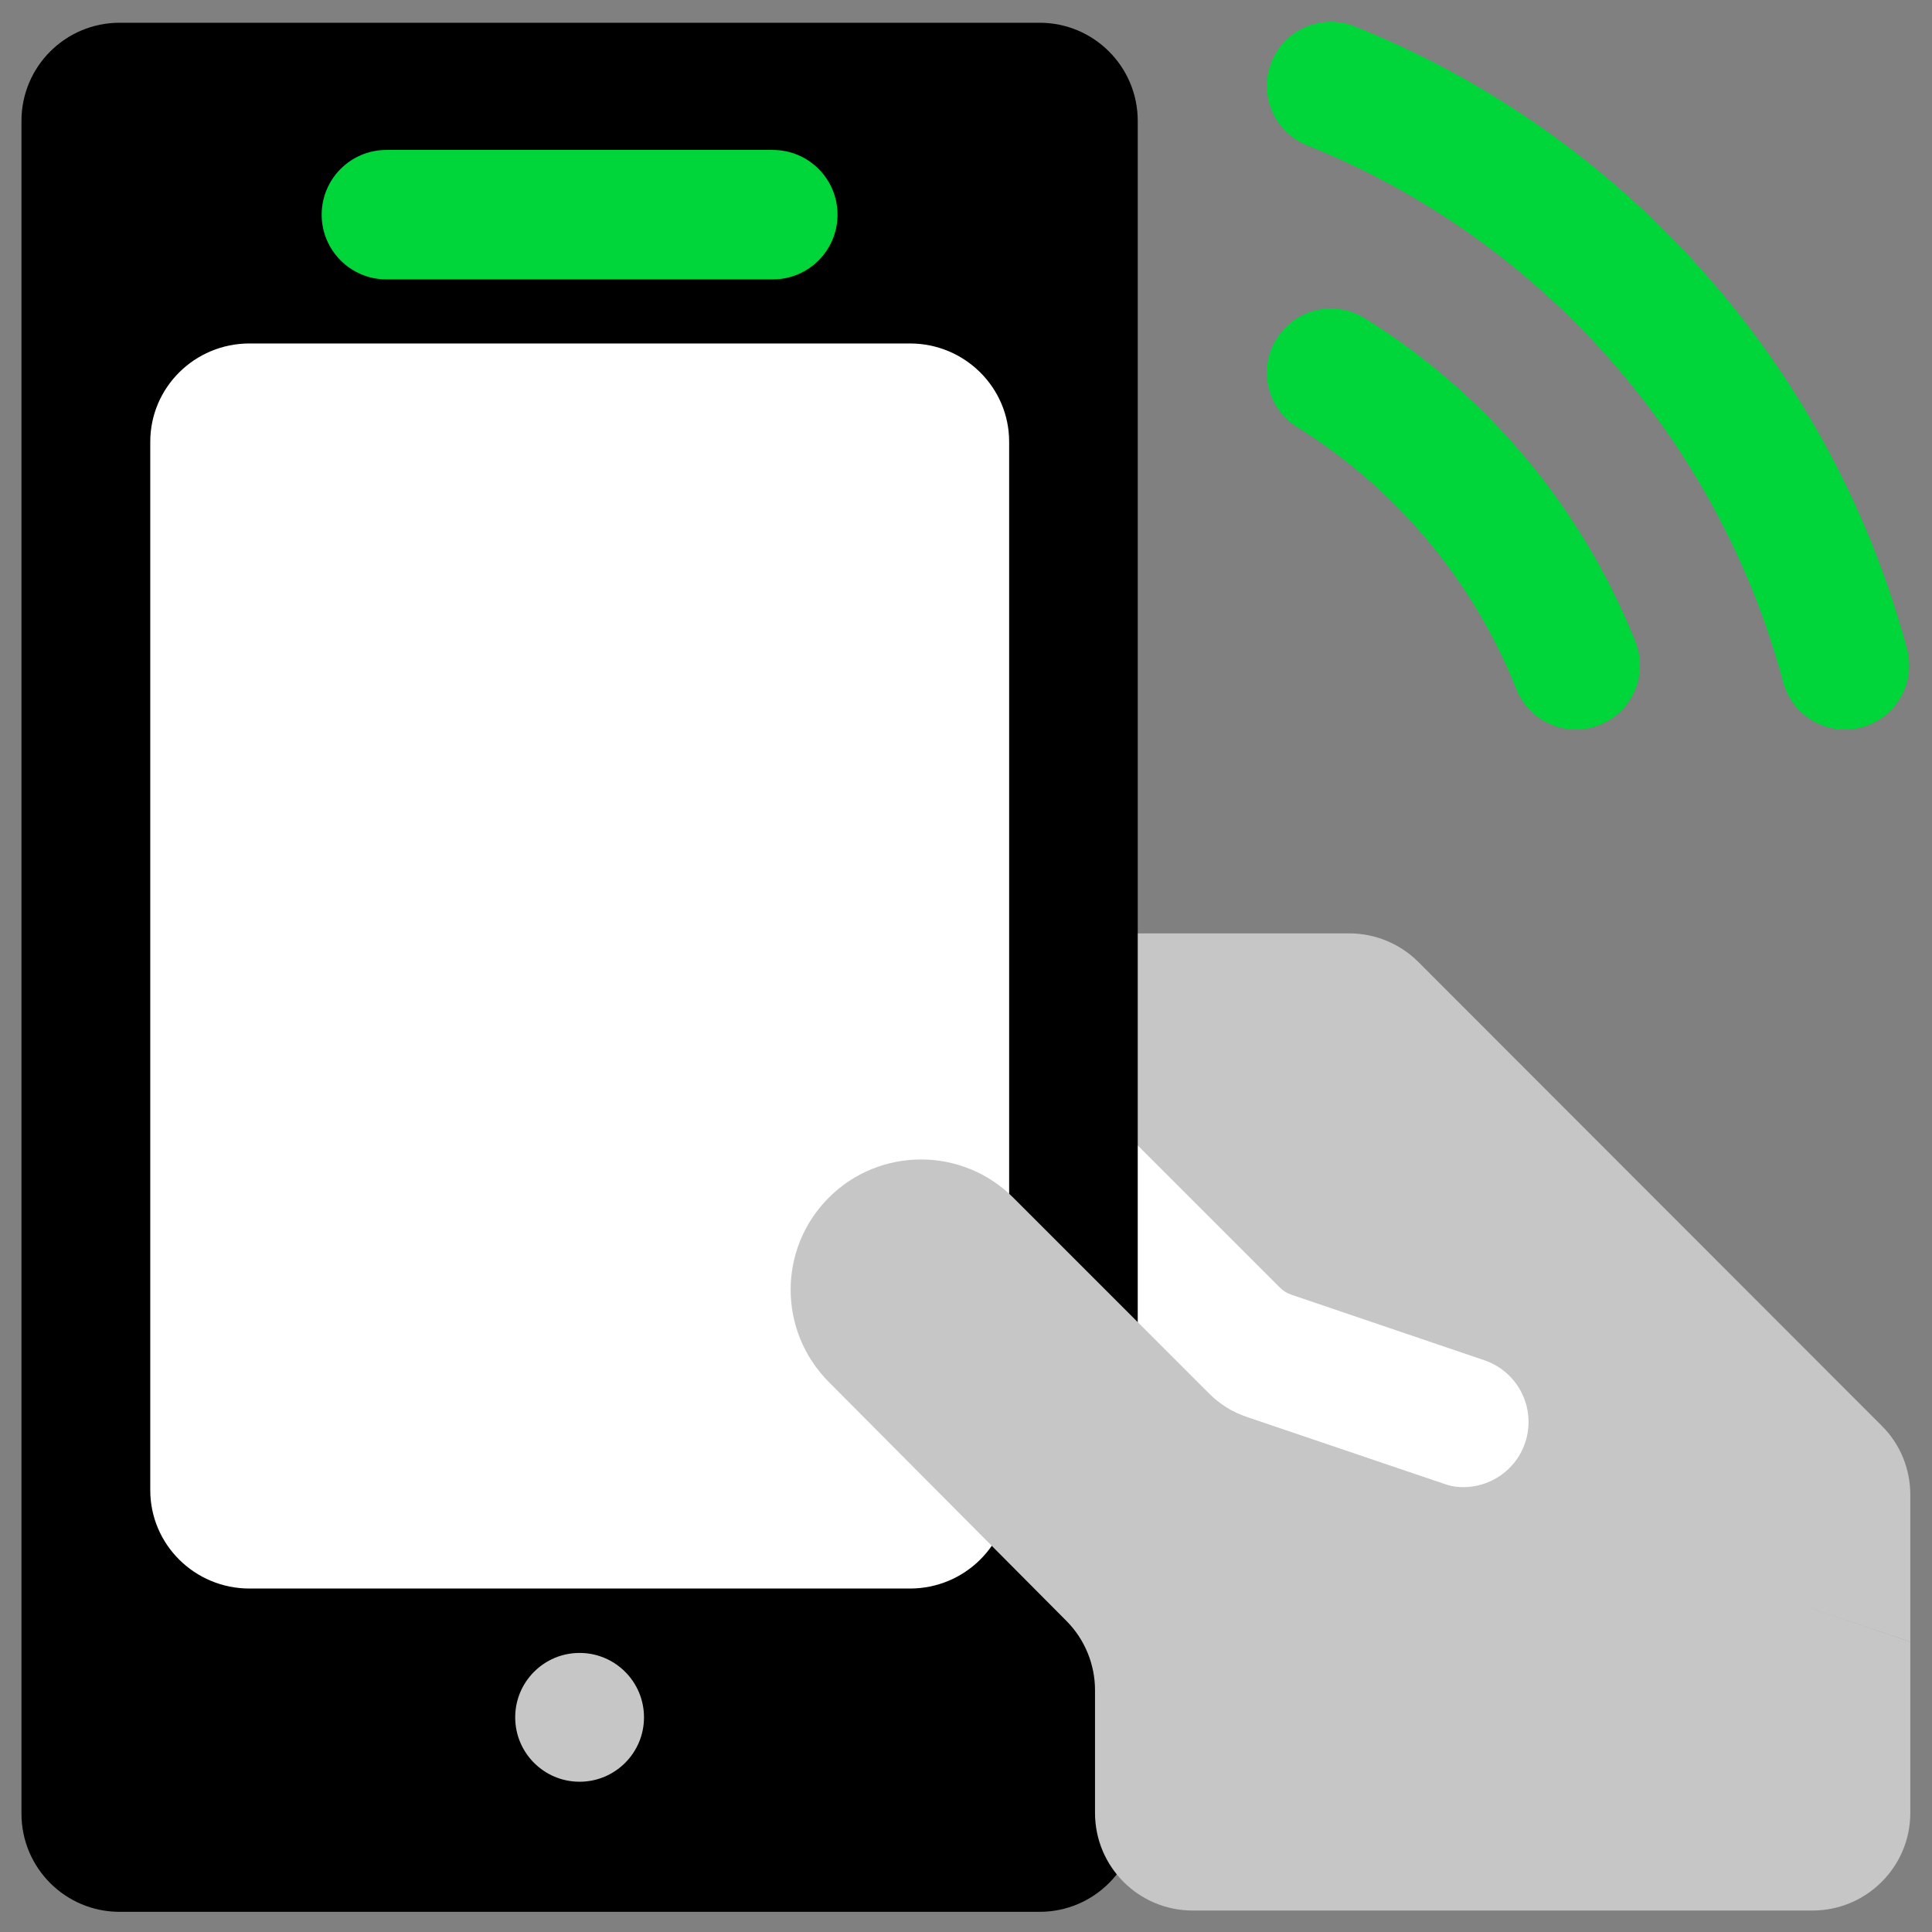
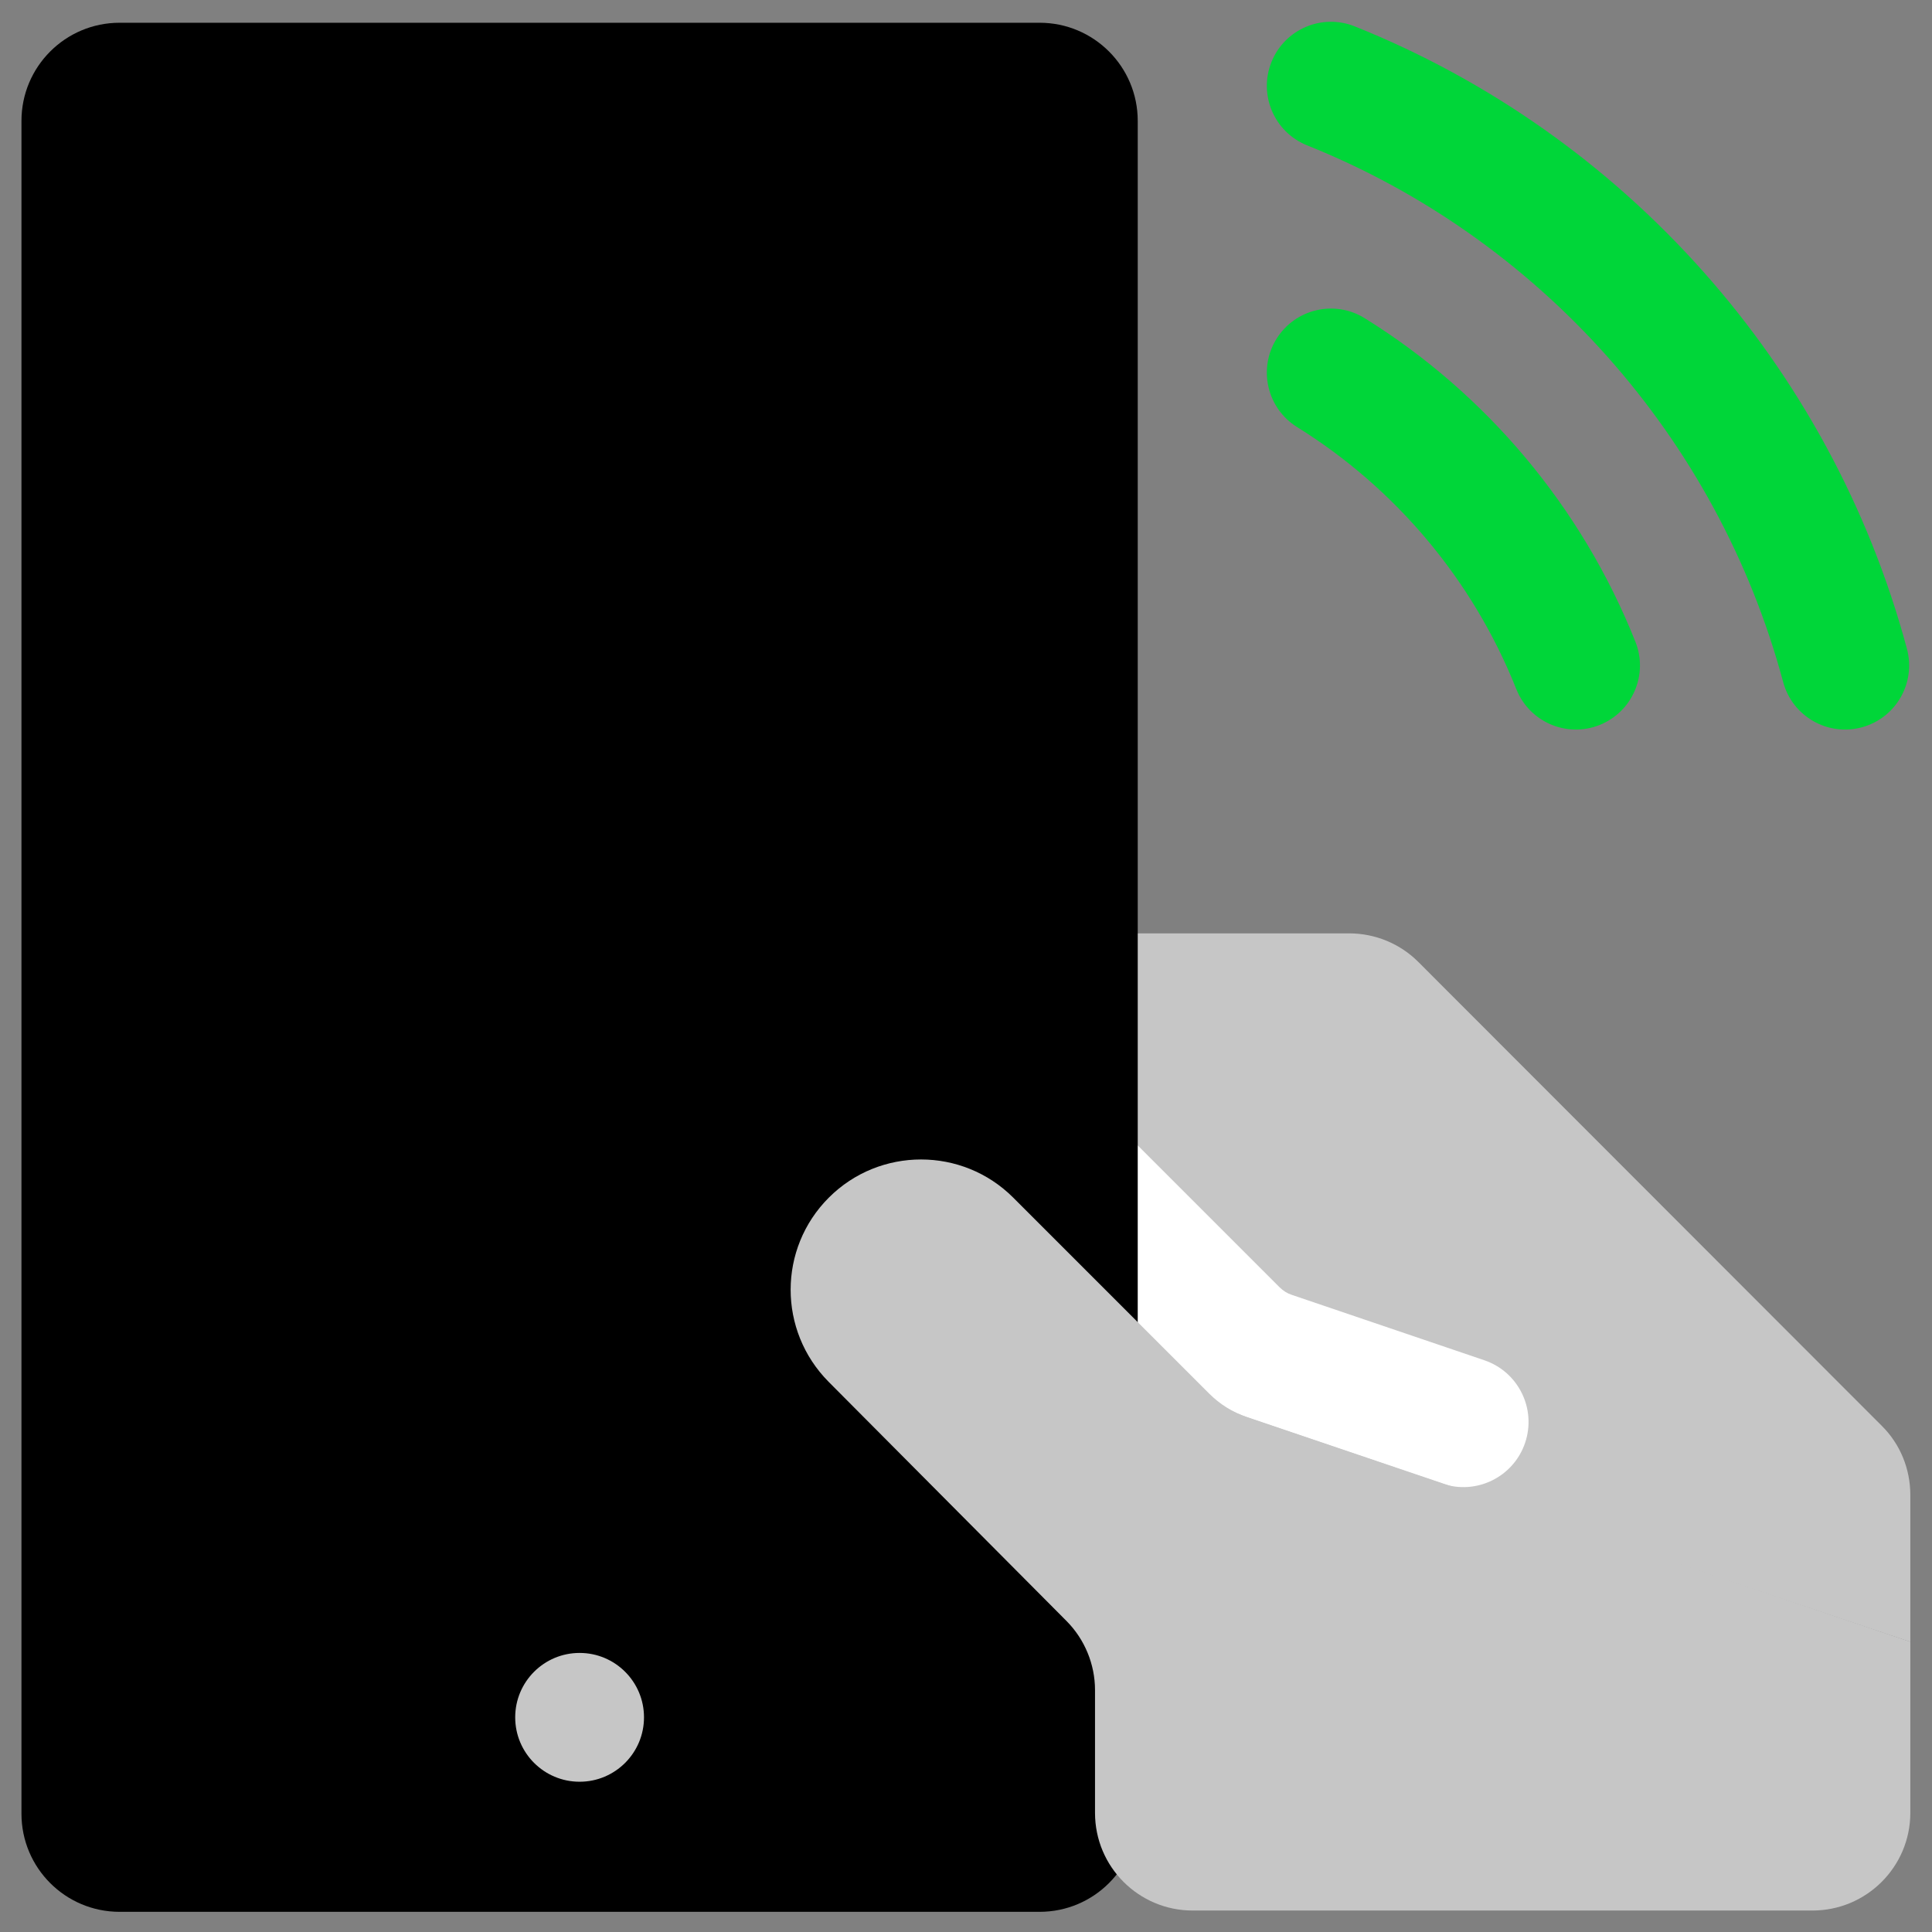
<svg xmlns="http://www.w3.org/2000/svg" width="90" height="90" viewBox="0 0 90 90" fill="none">
  <rect x="0" y="0" width="90" height="90" fill="#808080" stroke="none" />
  <path d="M88.99 76.48V69.64C88.99 68.43 88.52 67.27 87.66 66.42L66.07 44.81C65.22 43.96 64.06 43.48 62.85 43.48H44.93V61.69L88.98 76.48H88.99Z" fill="#C6C6C6" />
  <path fill-rule="evenodd" clip-rule="evenodd" d="M42.284 46.934C43.469 45.749 45.391 45.749 46.576 46.934L59.606 59.964C59.777 60.135 59.971 60.252 60.167 60.316L60.196 60.326L69.146 63.366C70.733 63.905 71.583 65.629 71.044 67.216C70.505 68.803 68.781 69.653 67.194 69.114L58.257 66.078C57.119 65.701 56.119 65.061 55.314 64.256L42.284 51.226C41.099 50.041 41.099 48.119 42.284 46.934Z" fill="white" />
  <path fill-rule="evenodd" clip-rule="evenodd" d="M59.464 15.785C60.334 14.385 62.175 13.954 63.575 14.824C69.235 18.339 73.686 23.62 76.184 29.896C76.793 31.428 76.045 33.164 74.514 33.773C72.982 34.383 71.246 33.635 70.636 32.103C68.614 27.02 65.005 22.74 60.425 19.896C59.025 19.026 58.594 17.185 59.464 15.785Z" fill="#00D639" />
  <path fill-rule="evenodd" clip-rule="evenodd" d="M59.229 2.89C59.842 1.36 61.579 0.616 63.11 1.229C75.637 6.246 85.278 16.983 88.833 30.226C89.26 31.818 88.316 33.456 86.724 33.883C85.132 34.31 83.495 33.366 83.067 31.774C80.002 20.357 71.683 11.094 60.89 6.771C59.36 6.158 58.616 4.421 59.229 2.89Z" fill="#00D639" />
  <path d="M48.43 1.06H5.57C3.046 1.06 1 3.106 1 5.63V84.49C1 87.014 3.046 89.06 5.57 89.06H48.43C50.954 89.06 53 87.014 53 84.49V5.63C53 3.106 50.954 1.06 48.43 1.06Z" fill="black" />
-   <path fill-rule="evenodd" clip-rule="evenodd" d="M14.985 10C14.985 8.335 16.335 6.985 18 6.985H36C37.665 6.985 39.015 8.335 39.015 10C39.015 11.665 37.665 13.015 36 13.015H18C16.335 13.015 14.985 11.665 14.985 10Z" fill="#00D639" />
-   <path d="M42.39 16H11.62C9.07 16 7 18.05 7 20.58V69.42C7 71.95 9.07 74 11.62 74H42.39C44.94 74 47.01 71.95 47.01 69.42V20.58C47.01 18.05 44.94 16 42.39 16Z" fill="white" />
  <path d="M27 83C28.657 83 30 81.657 30 80C30 78.343 28.657 77 27 77C25.343 77 24 78.343 24 80C24 81.657 25.343 83 27 83Z" fill="#C6C6C6" />
  <path d="M84.44 89H55.56C53.05 89 51.01 86.97 51.01 84.45V78.73C51.01 77.53 50.53 76.37 49.69 75.52L38.6 64.37C36.24 61.99 36.24 58.16 38.61 55.79C40.98 53.42 44.83 53.42 47.2 55.79L56.33 64.92C56.82 65.41 57.42 65.79 58.08 66.01L88.99 76.48V84.45C88.99 86.96 86.95 89 84.43 89H84.44Z" fill="#C6C6C6" />
</svg>